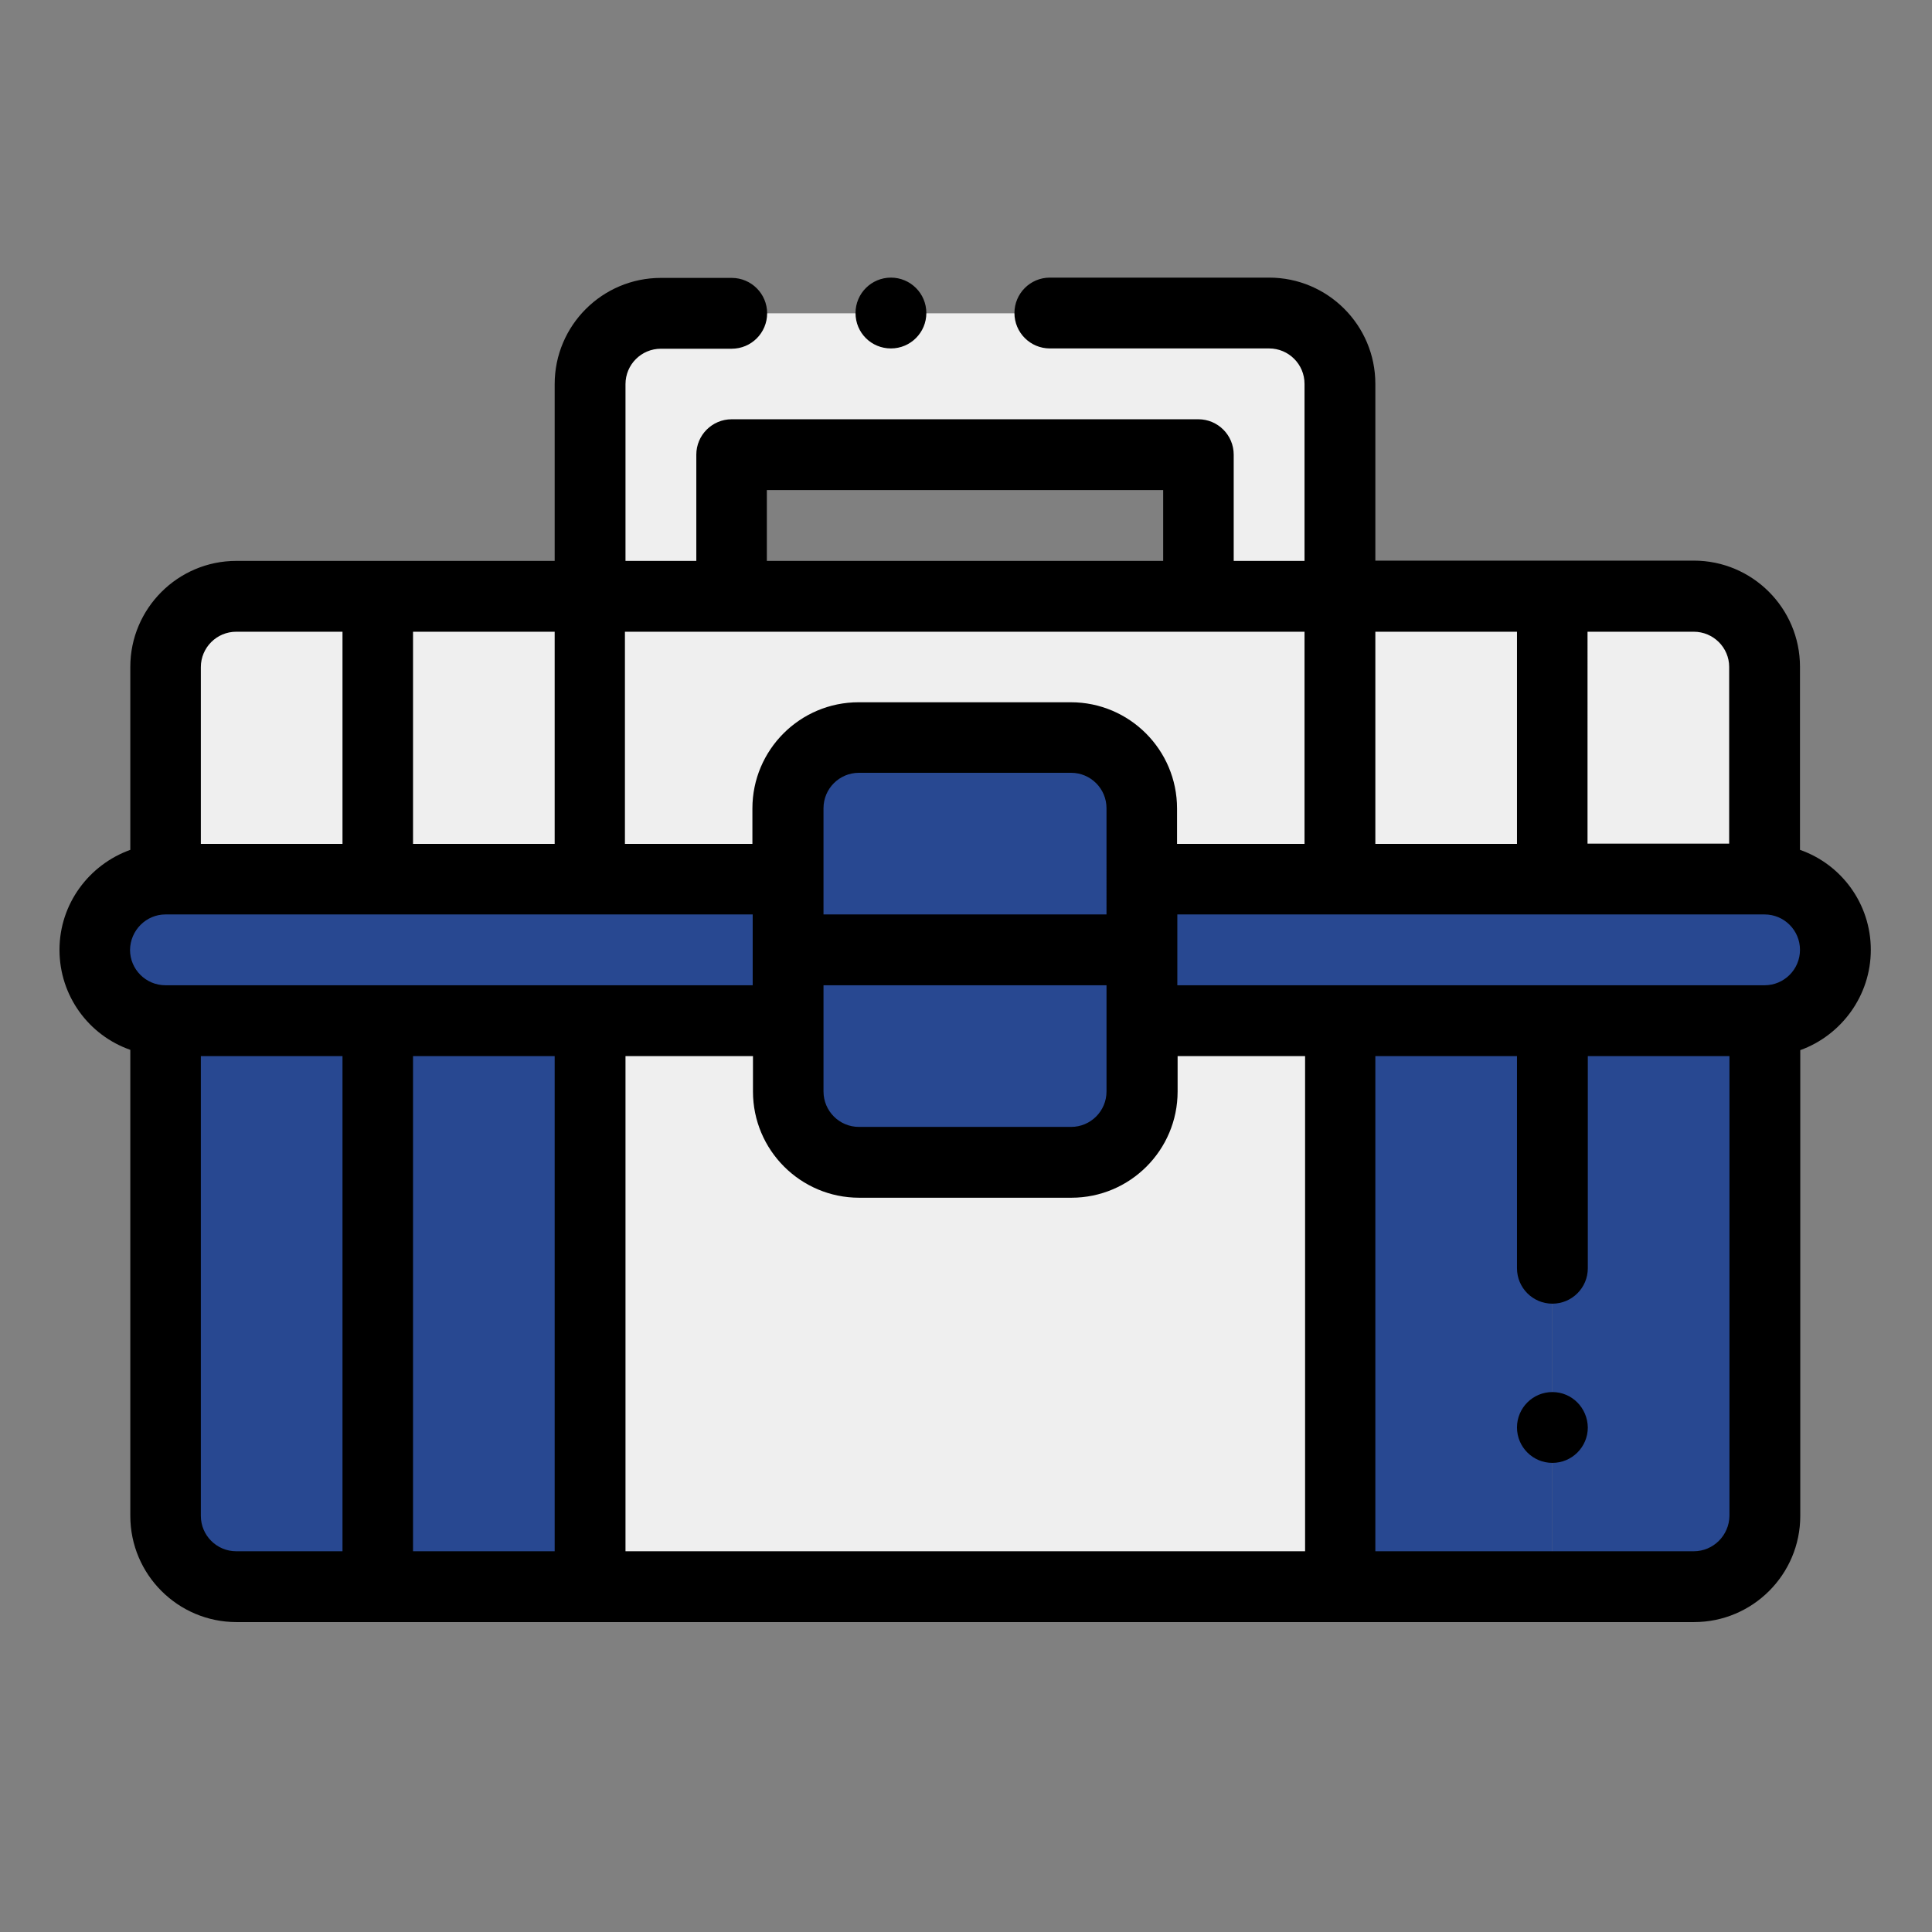
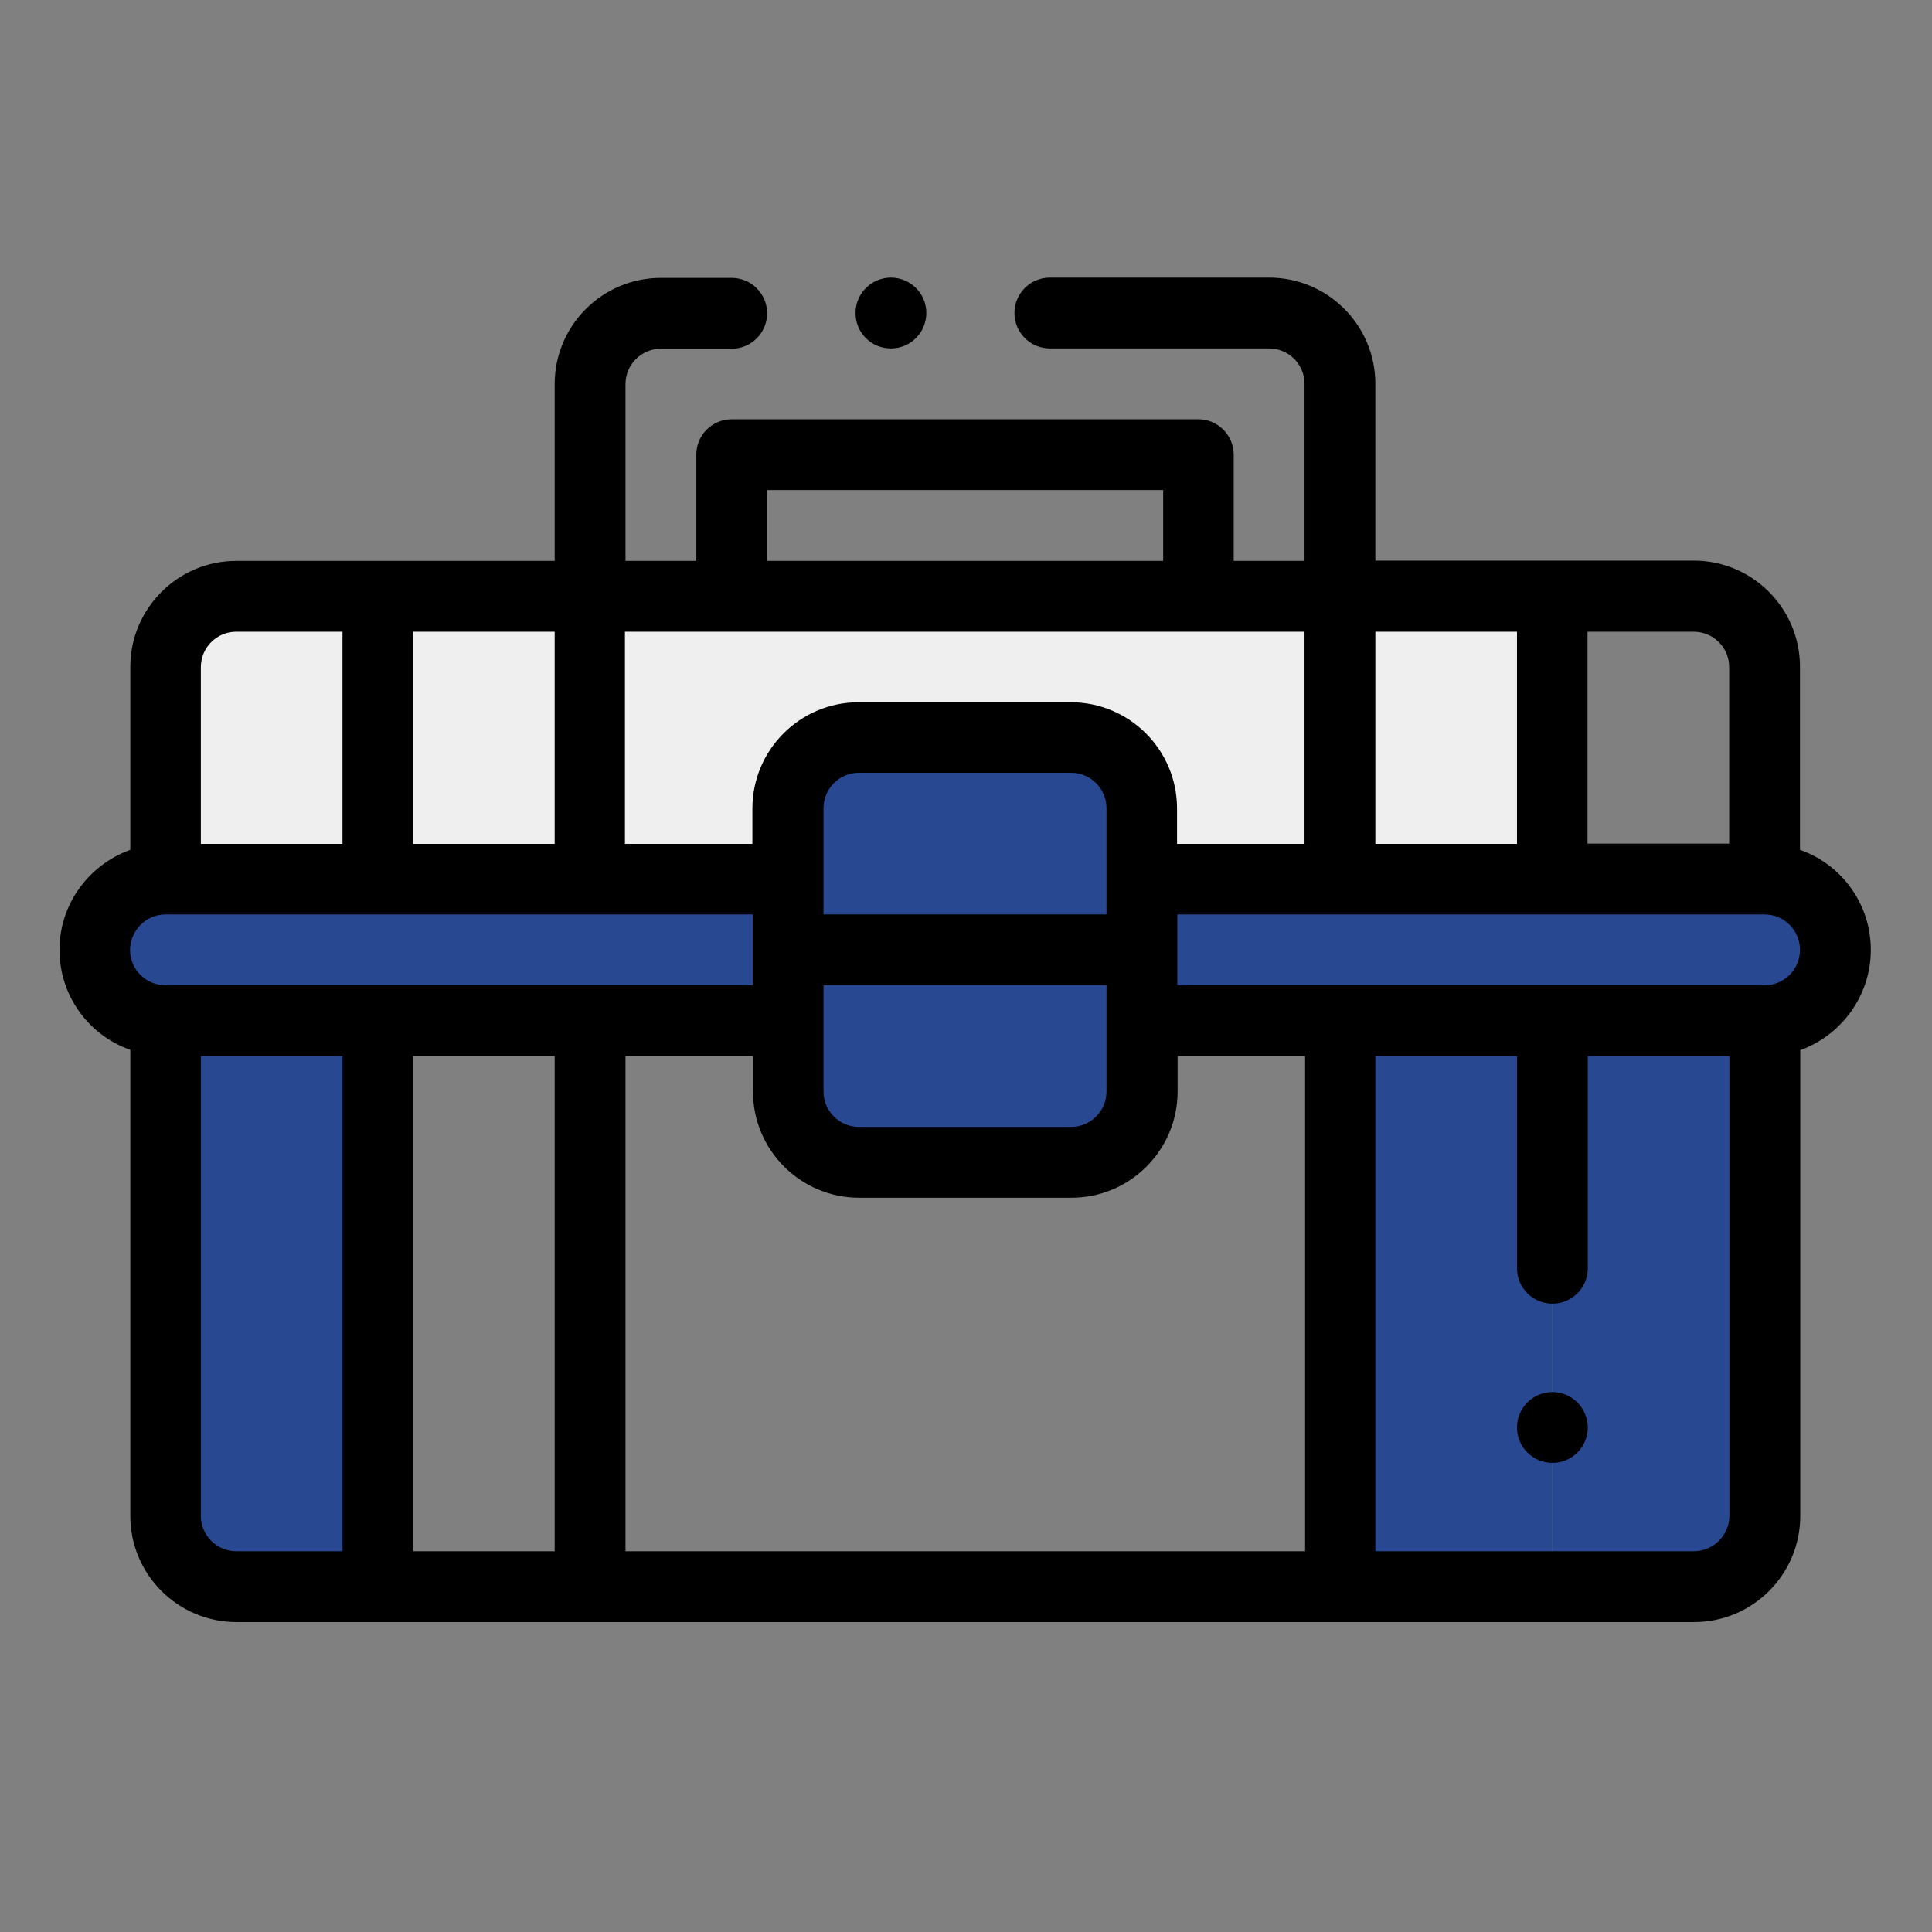
<svg xmlns="http://www.w3.org/2000/svg" version="1.1" id="Layer_1" x="0px" y="0px" viewBox="0 0 682 682" style="enable-background:new 0 0 682 682;" xml:space="preserve">
  <rect x="0" y="0" width="682" height="682" fill="#808080" stroke="none" />
  <style type="text/css">
	.st0{fill:#EFEFEF;}
	.st1{fill:#284891;}
</style>
-   <path class="st0" d="M258.3,210.5v-50h164.8v50h50v-74.9c0-13.8-11.2-25-25-25H233.3c-13.8,0-25,11.2-25,25v74.9H258.3z" />
  <path class="st0" d="M133.4,310.4v-99.9h-50c-13.7,0-25,11.2-25,25v74.9H133.4z" />
  <path class="st0" d="M133.4,210.5h74.9v99.9h-74.9V210.5z" />
  <path class="st0" d="M208.3,210.5v99.9h69.9v-25c0-13.7,11.2-25,25-25h74.9c13.7,0,25,11.2,25,25v25H473v-99.9H208.3z" />
  <path class="st0" d="M473,210.5h75v99.9h-75V210.5z" />
-   <path class="st0" d="M548,210.5v99.9h74.9v-74.9c0-13.7-11.2-25-25-25H548z" />
  <path class="st1" d="M622.9,310.4H403.1v50h219.8c13.7,0,25-11.2,25-25S636.6,310.4,622.9,310.4z" />
  <path class="st1" d="M622.9,360.3H548v199.8h50c13.7,0,25-11.2,25-25L622.9,360.3L622.9,360.3z" />
  <path class="st1" d="M473,360.3h75v199.8h-75V360.3z" />
-   <path class="st0" d="M473,560.1V360.3h-69.9v25c0,13.7-11.2,25-25,25h-74.9c-13.7,0-25-11.2-25-25v-25h-69.9v199.8H473z" />
-   <path class="st1" d="M133.4,360.3h74.9v199.8h-74.9V360.3z" />
  <path class="st1" d="M133.4,560.1V360.3h-75v174.8c0,13.7,11.2,25,25,25H133.4z" />
  <path class="st1" d="M133.4,360.3h144.9v-50H58.4c-13.7,0-25,11.2-25,25s11.2,25,25,25H133.4z" />
  <path class="st1" d="M278.2,360.3v25c0,13.7,11.2,25,25,25h74.9c13.7,0,25-11.2,25-25v-99.9c0-13.7-11.2-25-25-25h-74.9  c-13.7,0-25,11.2-25,25V360.3z" />
  <path d="M660.4,335.3c0-16.3-10.4-30.2-25-35.3v-64.6c0-20.7-16.8-37.5-37.5-37.5H485.5v-62.4c0-20.7-16.8-37.5-37.5-37.5h-77.4  c-6.9,0-12.5,5.6-12.5,12.5s5.6,12.5,12.5,12.5H448c6.9,0,12.5,5.6,12.5,12.5V198h-25v-37.5c0-6.9-5.6-12.5-12.5-12.5H258.3  c-6.9,0-12.5,5.6-12.5,12.5V198h-25v-62.4c0-6.9,5.6-12.5,12.5-12.5h25c6.9,0,12.5-5.6,12.5-12.5s-5.6-12.5-12.5-12.5h-25  c-20.7,0-37.5,16.8-37.5,37.5V198H83.4C62.8,198,46,214.8,46,235.4V300c-14.5,5.2-25,19-25,35.3s10.4,30.2,25,35.3v164.5  c0,20.7,16.8,37.5,37.5,37.5H598c20.7,0,37.5-16.8,37.5-37.5V370.7C649.9,365.5,660.4,351.6,660.4,335.3z M610.4,235.4v62.4h-50V223  h37.5C604.8,223,610.4,228.6,610.4,235.4z M535.5,223v74.9h-50V223H535.5z M270.7,173h139.9v25H270.7V173z M460.5,223v74.9h-45  v-12.5c0-20.7-16.8-37.5-37.5-37.5h-74.9c-20.7,0-37.5,16.8-37.5,37.5v12.5h-45V223H460.5z M195.8,372.8v174.8h-50V372.8H195.8z   M220.8,372.8h45v12.5c0,20.7,16.8,37.5,37.5,37.5h74.9c20.7,0,37.5-16.8,37.5-37.5v-12.5h45v174.8H220.8V372.8z M290.7,347.8h99.9  v37.5c0,6.9-5.6,12.5-12.5,12.5h-74.9c-6.9,0-12.5-5.6-12.5-12.5V347.8z M390.6,322.8h-99.9v-37.5c0-6.9,5.6-12.5,12.5-12.5h74.9  c6.9,0,12.5,5.6,12.5,12.5V322.8z M195.8,297.9h-50V223h50V297.9z M83.4,223h37.5v74.9h-50v-62.4C70.9,228.6,76.5,223,83.4,223z   M58.4,322.8h207.3v25H58.4c-6.9,0-12.5-5.6-12.5-12.5C46,328.4,51.6,322.8,58.4,322.8z M70.9,535.1V372.8h50v174.8H83.4  C76.5,547.6,70.9,542,70.9,535.1z M597.9,547.6H485.5V372.8h50v74.9c0,6.9,5.6,12.5,12.5,12.5s12.5-5.6,12.5-12.5v-74.9h50v162.3  C610.4,542,604.8,547.6,597.9,547.6z M622.9,347.8H415.6v-25h207.3c6.9,0,12.5,5.6,12.5,12.5C635.4,342.2,629.8,347.8,622.9,347.8z" />
  <path d="M314.5,123c6.9,0,12.5-5.6,12.5-12.5S321.4,98,314.5,98l0,0c-6.9,0-12.5,5.6-12.5,12.5C302,117.5,307.6,123,314.5,123z" />
-   <path d="M548,491.4c-6.9,0-12.5,5.6-12.5,12.5s5.6,12.5,12.5,12.5s12.5-5.6,12.5-12.5l0,0C560.4,497,554.9,491.4,548,491.4z" />
+   <path d="M548,491.4c-6.9,0-12.5,5.6-12.5,12.5s5.6,12.5,12.5,12.5s12.5-5.6,12.5-12.5C560.4,497,554.9,491.4,548,491.4z" />
</svg>